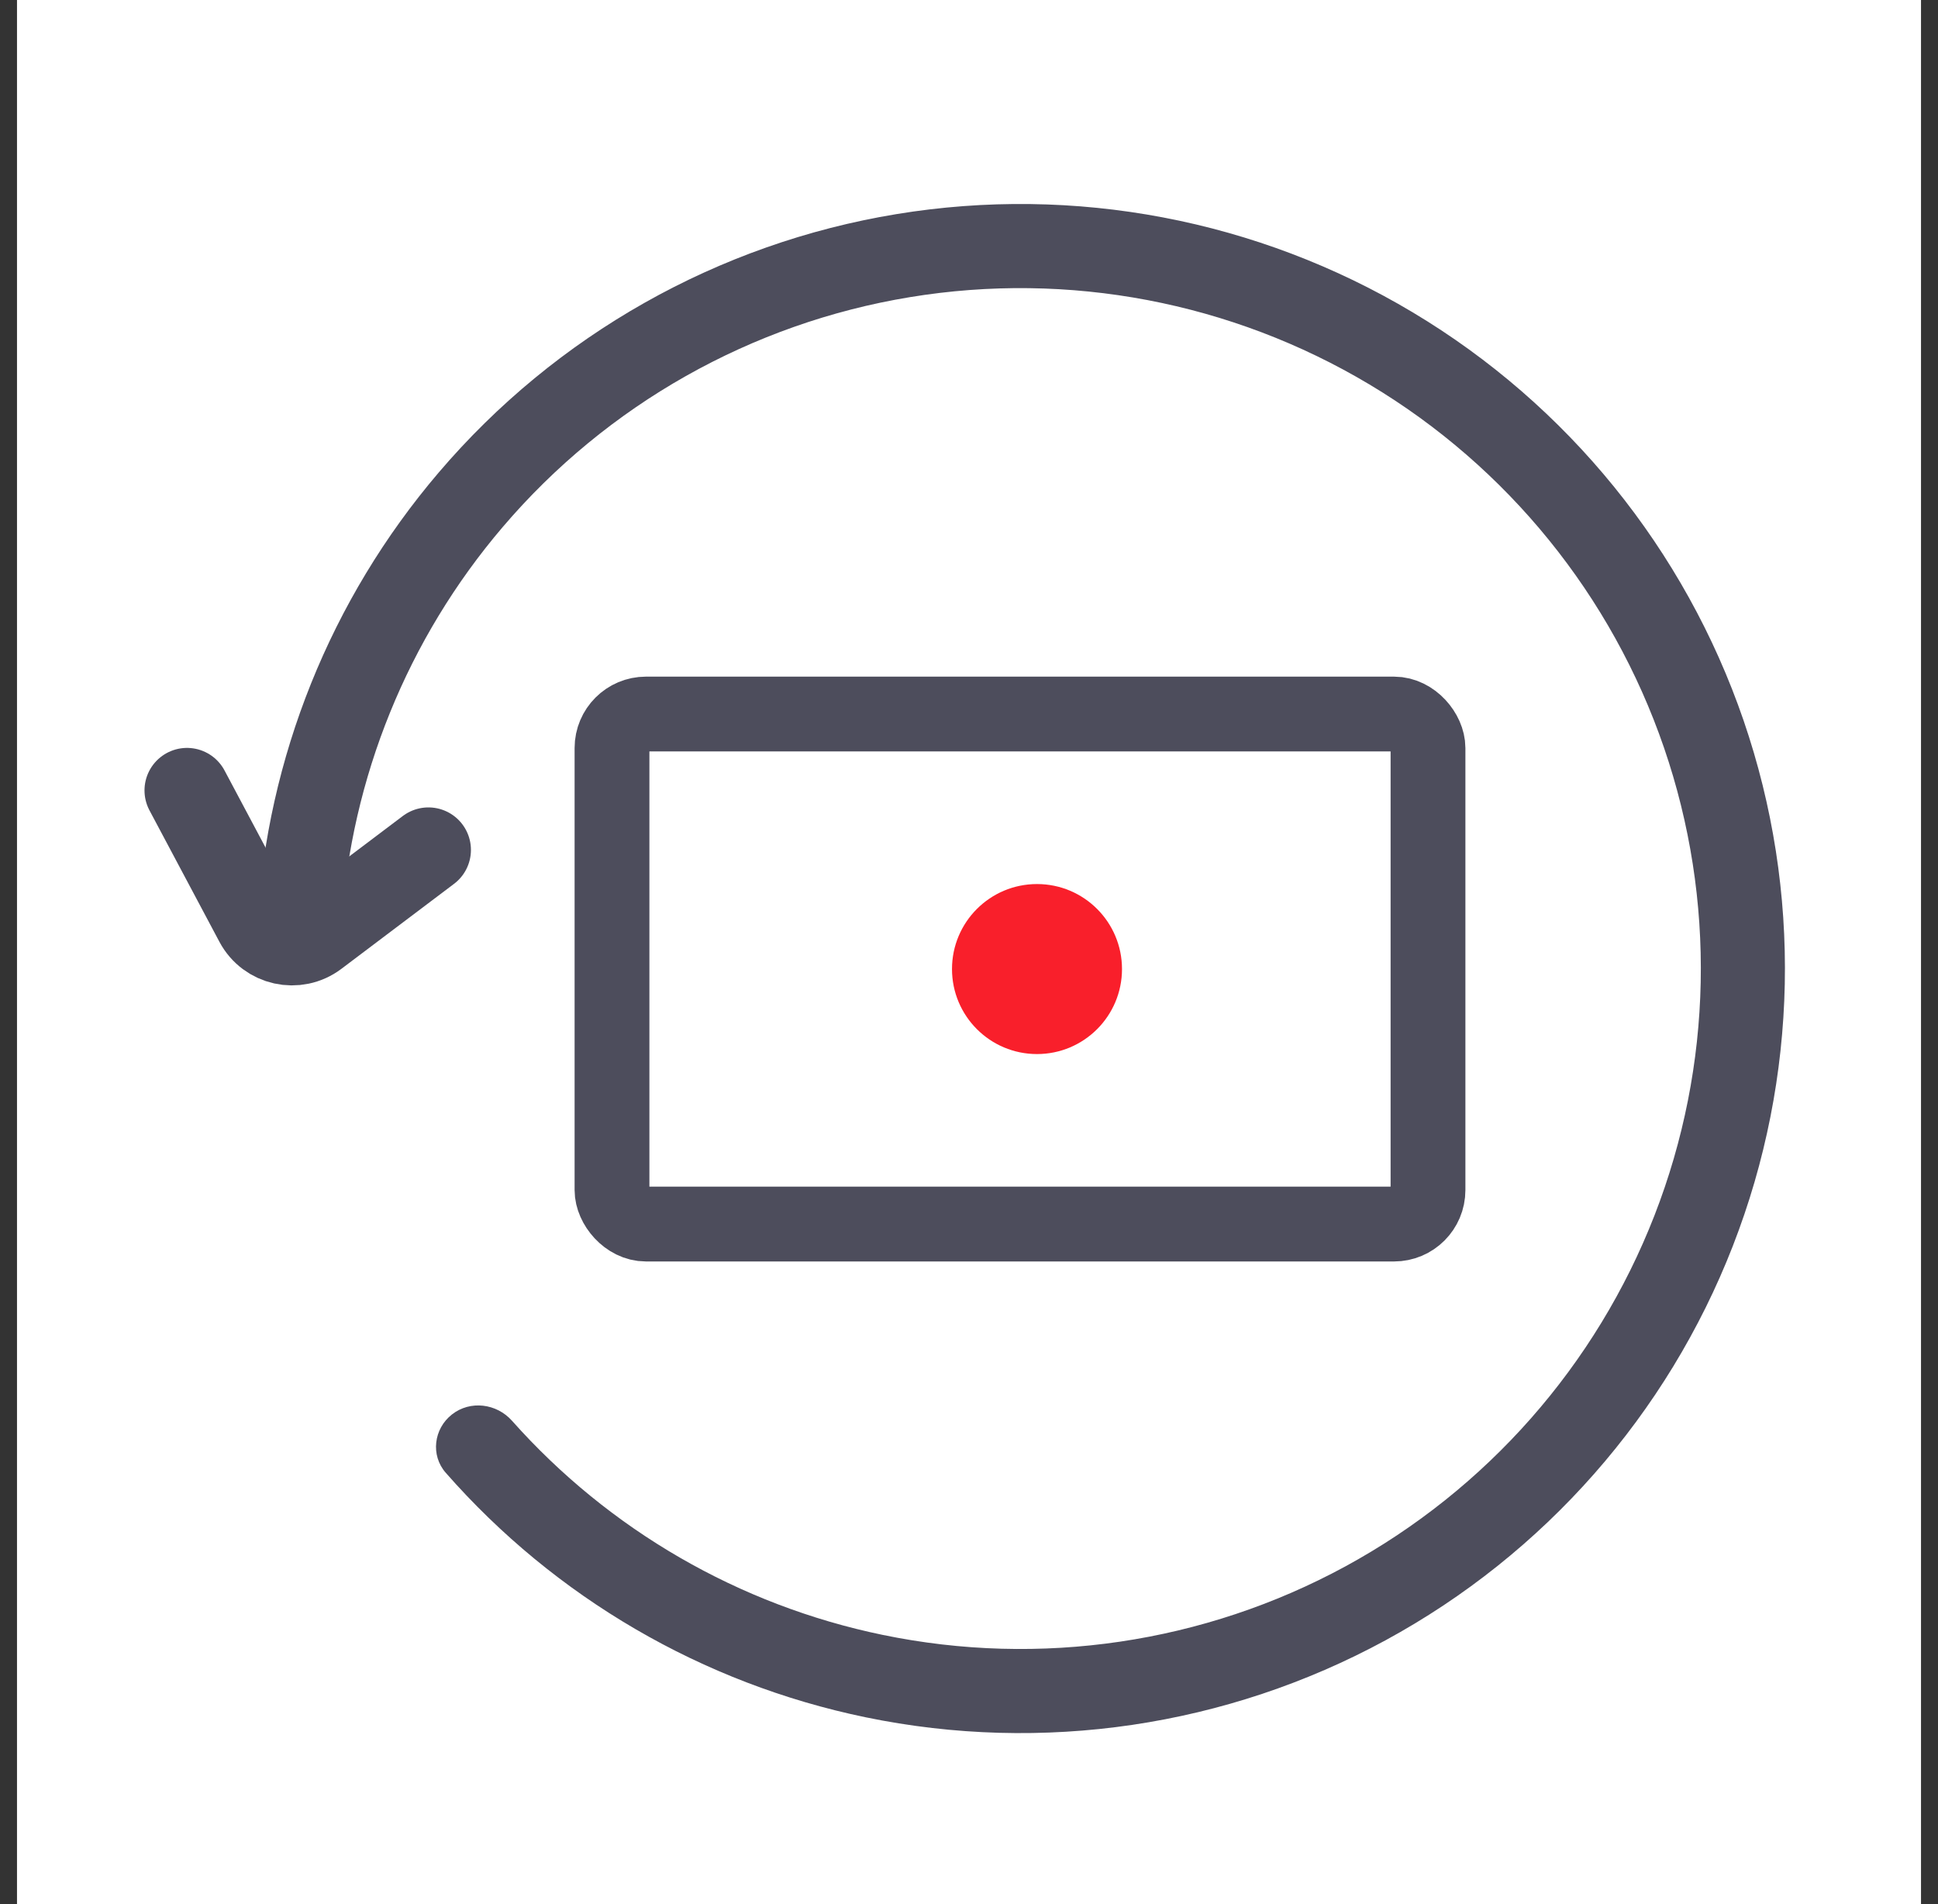
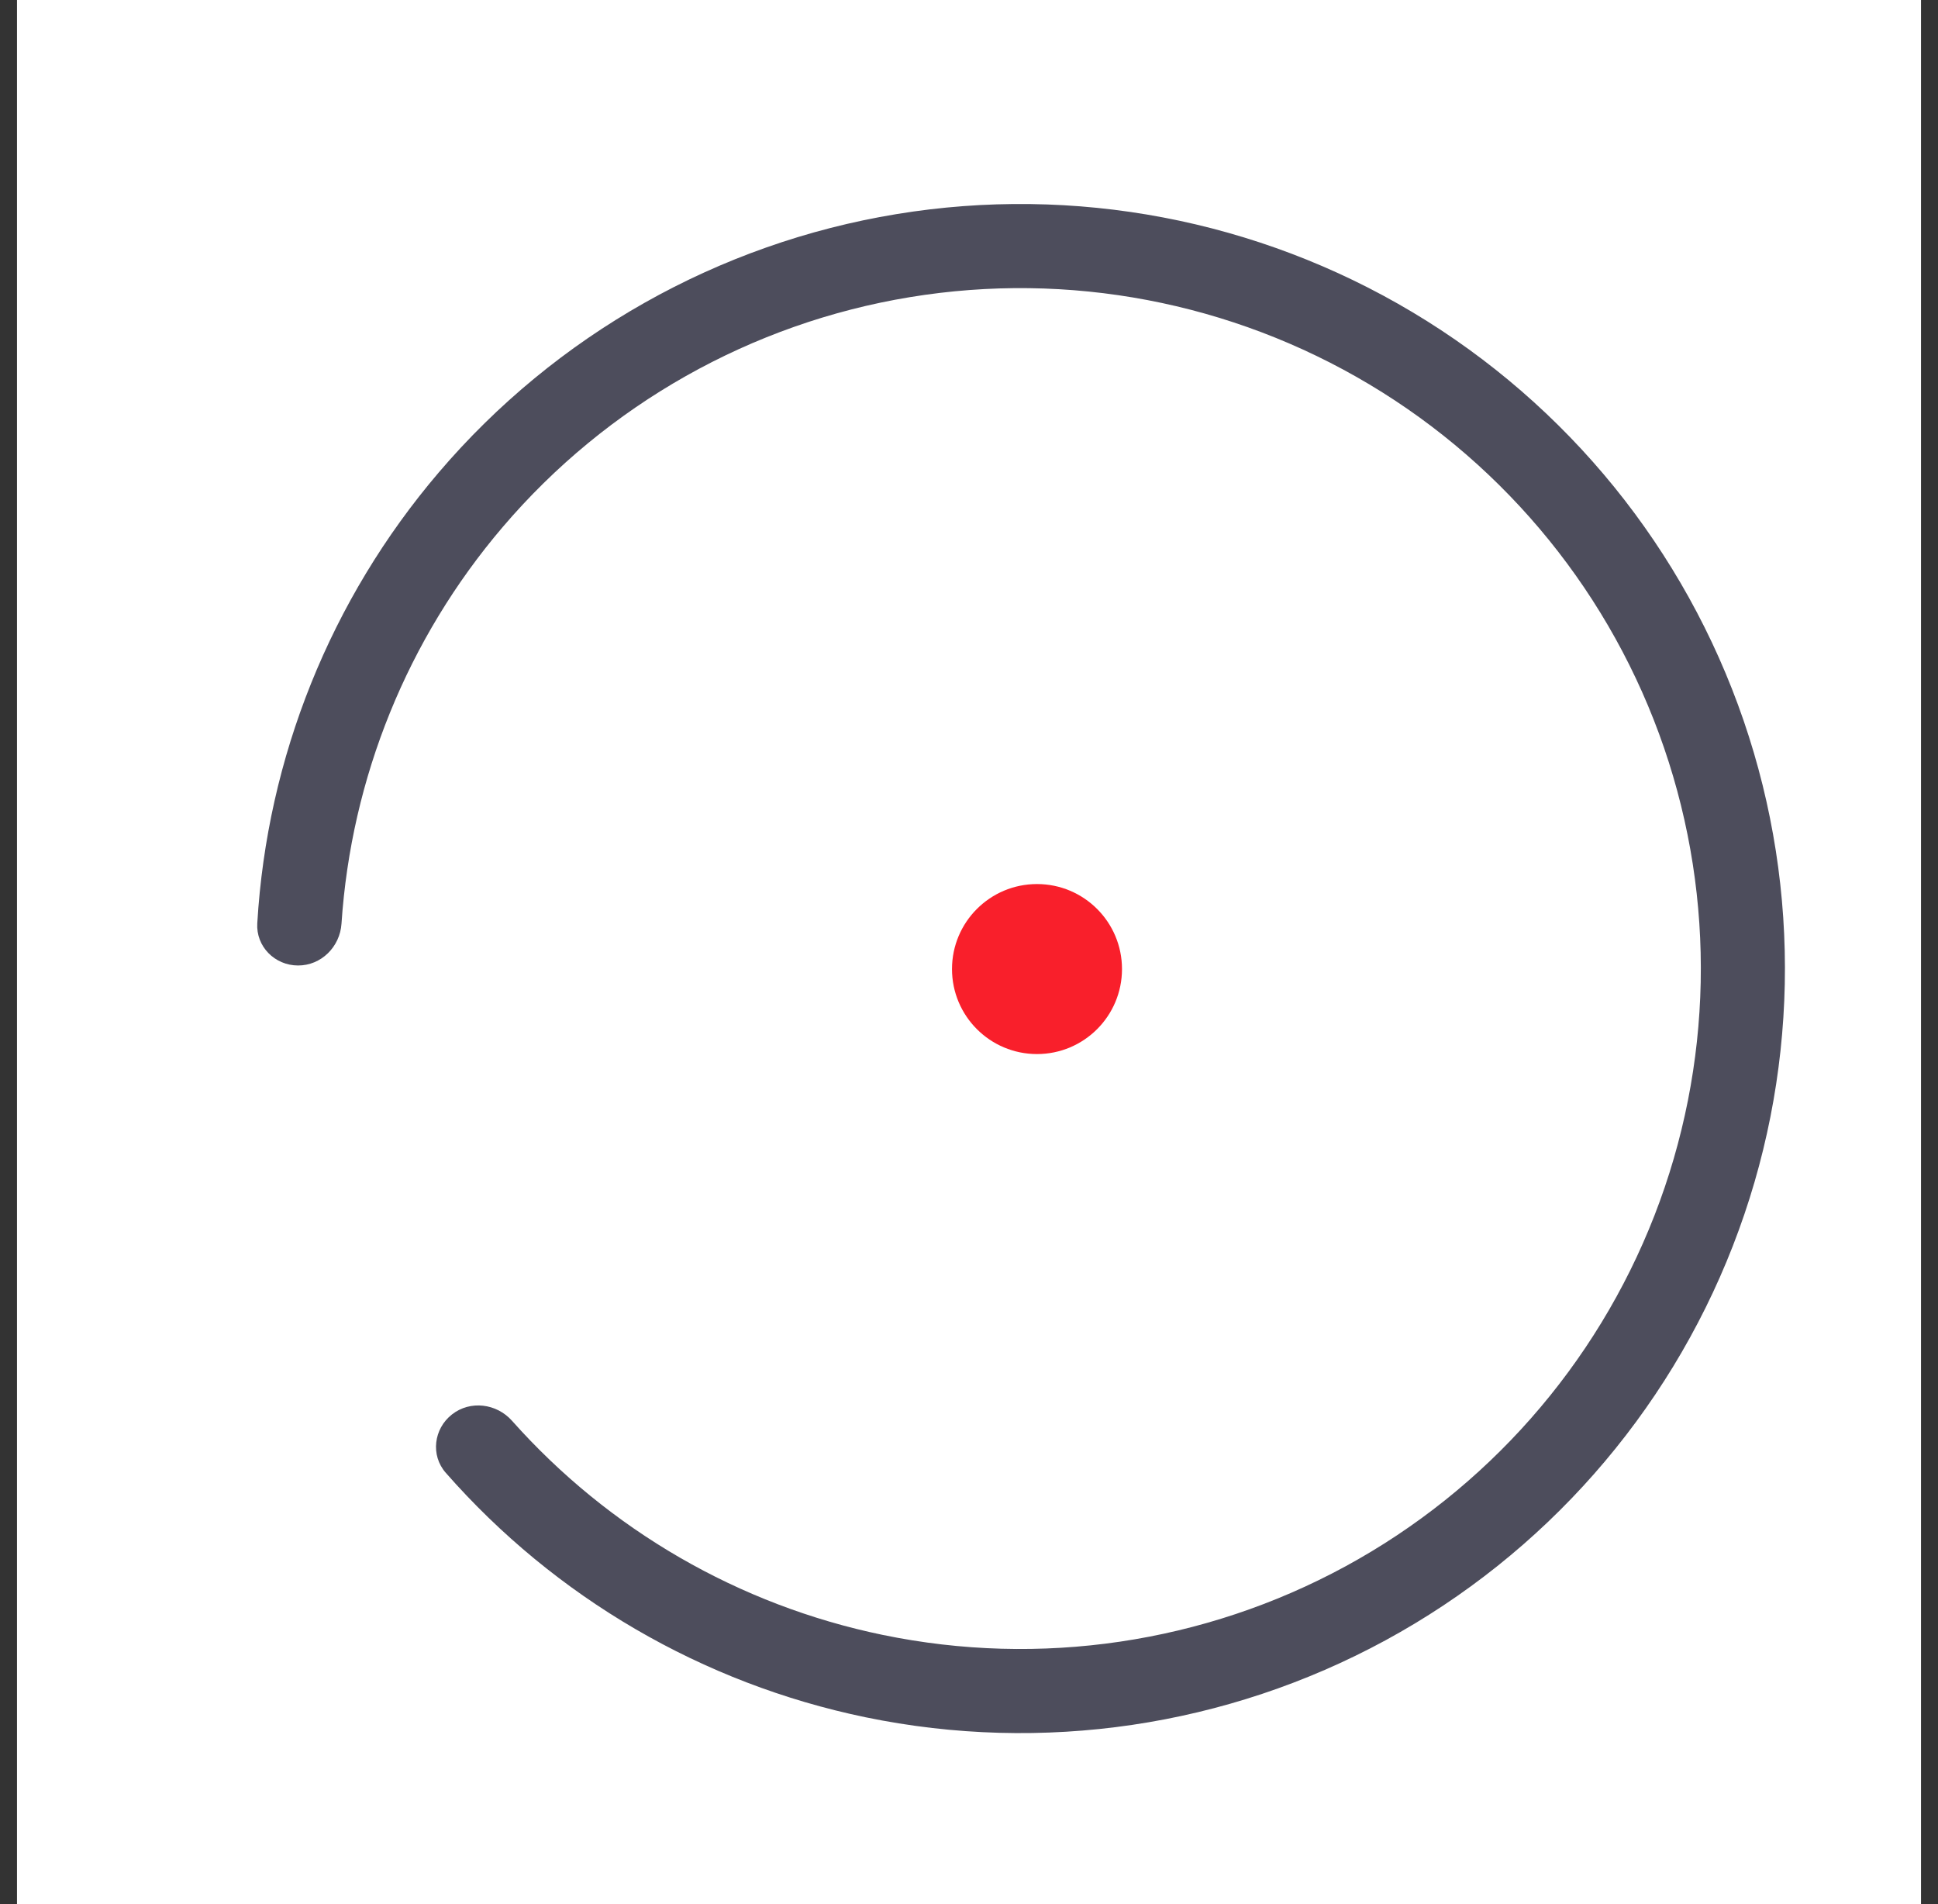
<svg xmlns="http://www.w3.org/2000/svg" width="57" height="56" viewBox="0 0 57 56" fill="none">
  <rect x="0" y="0" width="57" height="56" fill="#333333" stroke="none" />
  <rect width="56" height="56" transform="translate(0.5)" fill="white" />
  <path d="M13.293 41.599C12.756 42.02 12.659 42.8 13.11 43.314C16.327 46.981 20.659 49.512 25.458 50.505C30.662 51.581 36.079 50.779 40.749 48.242C45.418 45.705 49.038 41.595 50.966 36.643C52.894 31.691 53.006 26.216 51.282 21.19C49.557 16.163 46.108 11.909 41.547 9.184C36.985 6.458 31.605 5.435 26.361 6.298C21.118 7.161 16.349 9.854 12.902 13.898C9.722 17.627 7.855 22.284 7.567 27.154C7.526 27.836 8.081 28.393 8.764 28.395C9.447 28.398 9.999 27.846 10.044 27.165C10.328 22.88 11.983 18.787 14.784 15.502C17.852 11.903 22.096 9.507 26.763 8.739C31.43 7.971 36.218 8.881 40.278 11.307C44.338 13.733 47.407 17.518 48.942 21.992C50.477 26.466 50.377 31.339 48.661 35.746C46.945 40.153 43.723 43.81 39.568 46.069C35.412 48.327 30.591 49.04 25.959 48.082C21.733 47.208 17.913 44.993 15.059 41.785C14.605 41.274 13.831 41.177 13.293 41.599Z" fill="#4D4D5C" />
-   <path d="M5.5 23.246L7.557 27.112C7.894 27.745 8.717 27.927 9.289 27.495L12.601 24.996" stroke="#4D4D5C" stroke-width="2.5" stroke-linecap="round" />
-   <rect x="18" y="21" width="24" height="15" rx="1" stroke="#4D4D5C" stroke-width="2.2" stroke-linecap="round" stroke-linejoin="round" />
  <circle cx="30.5" cy="28.5" r="2.5" fill="#F91F2B" />
</svg>